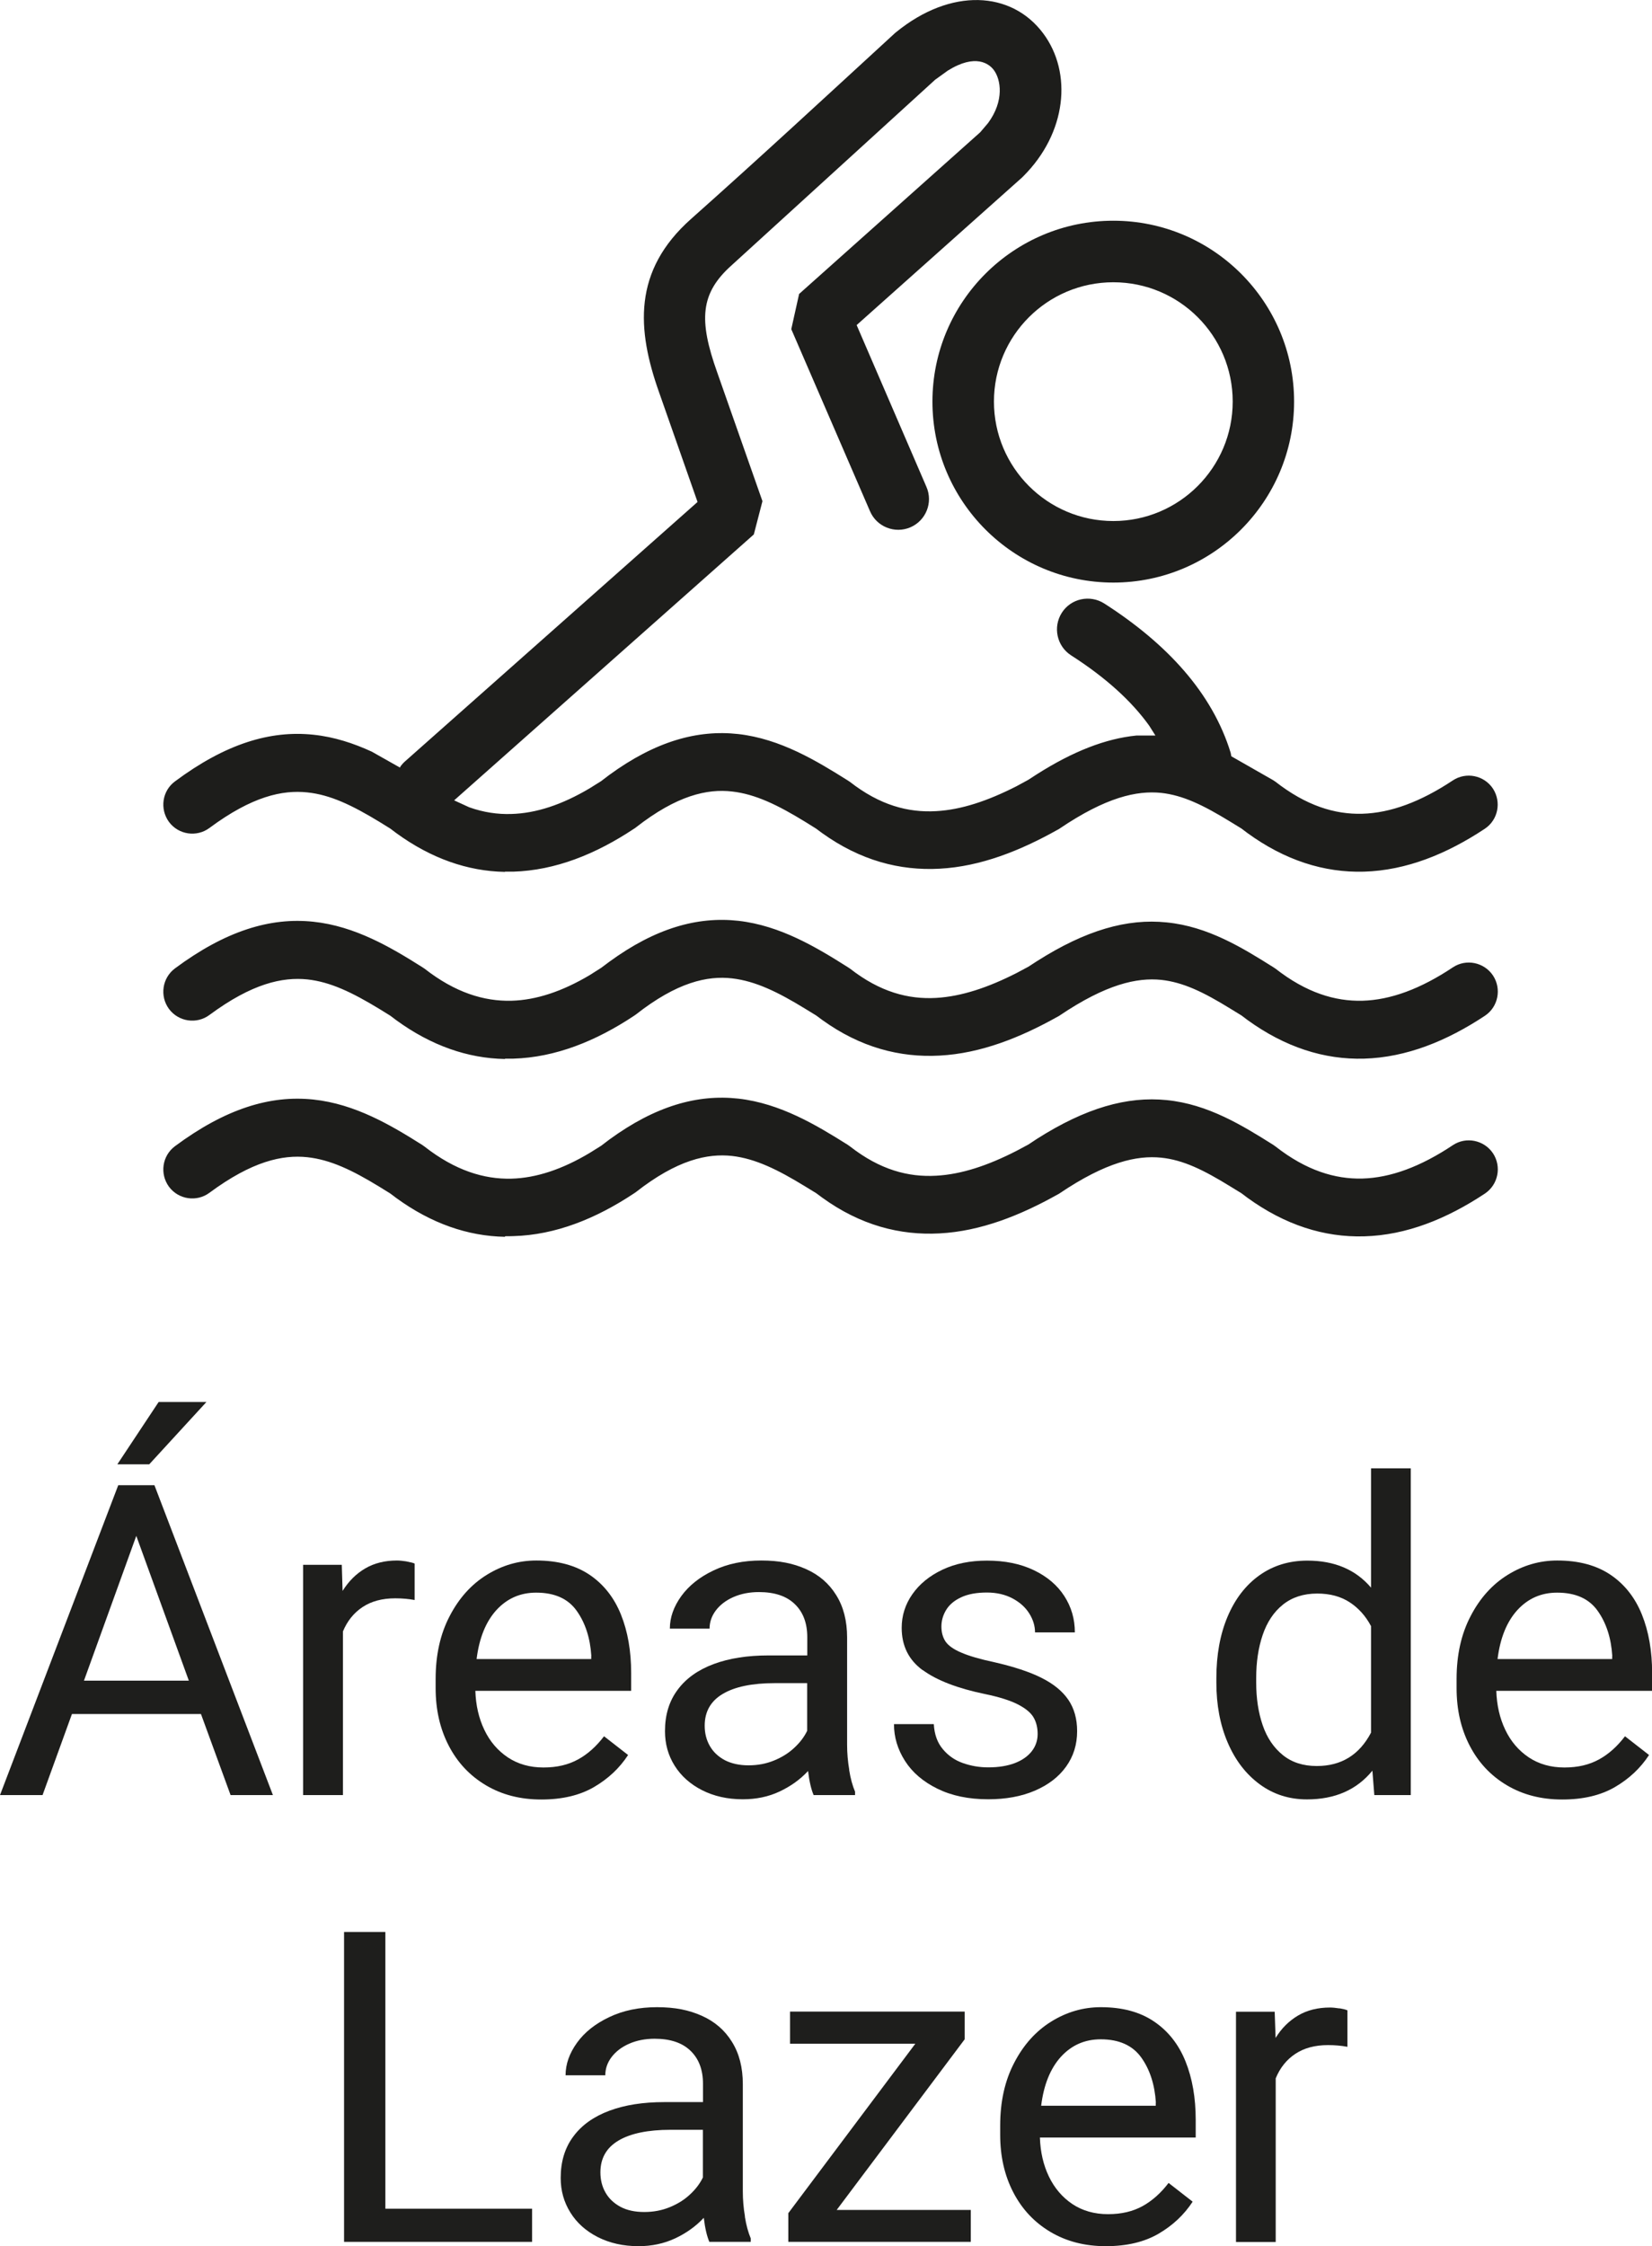
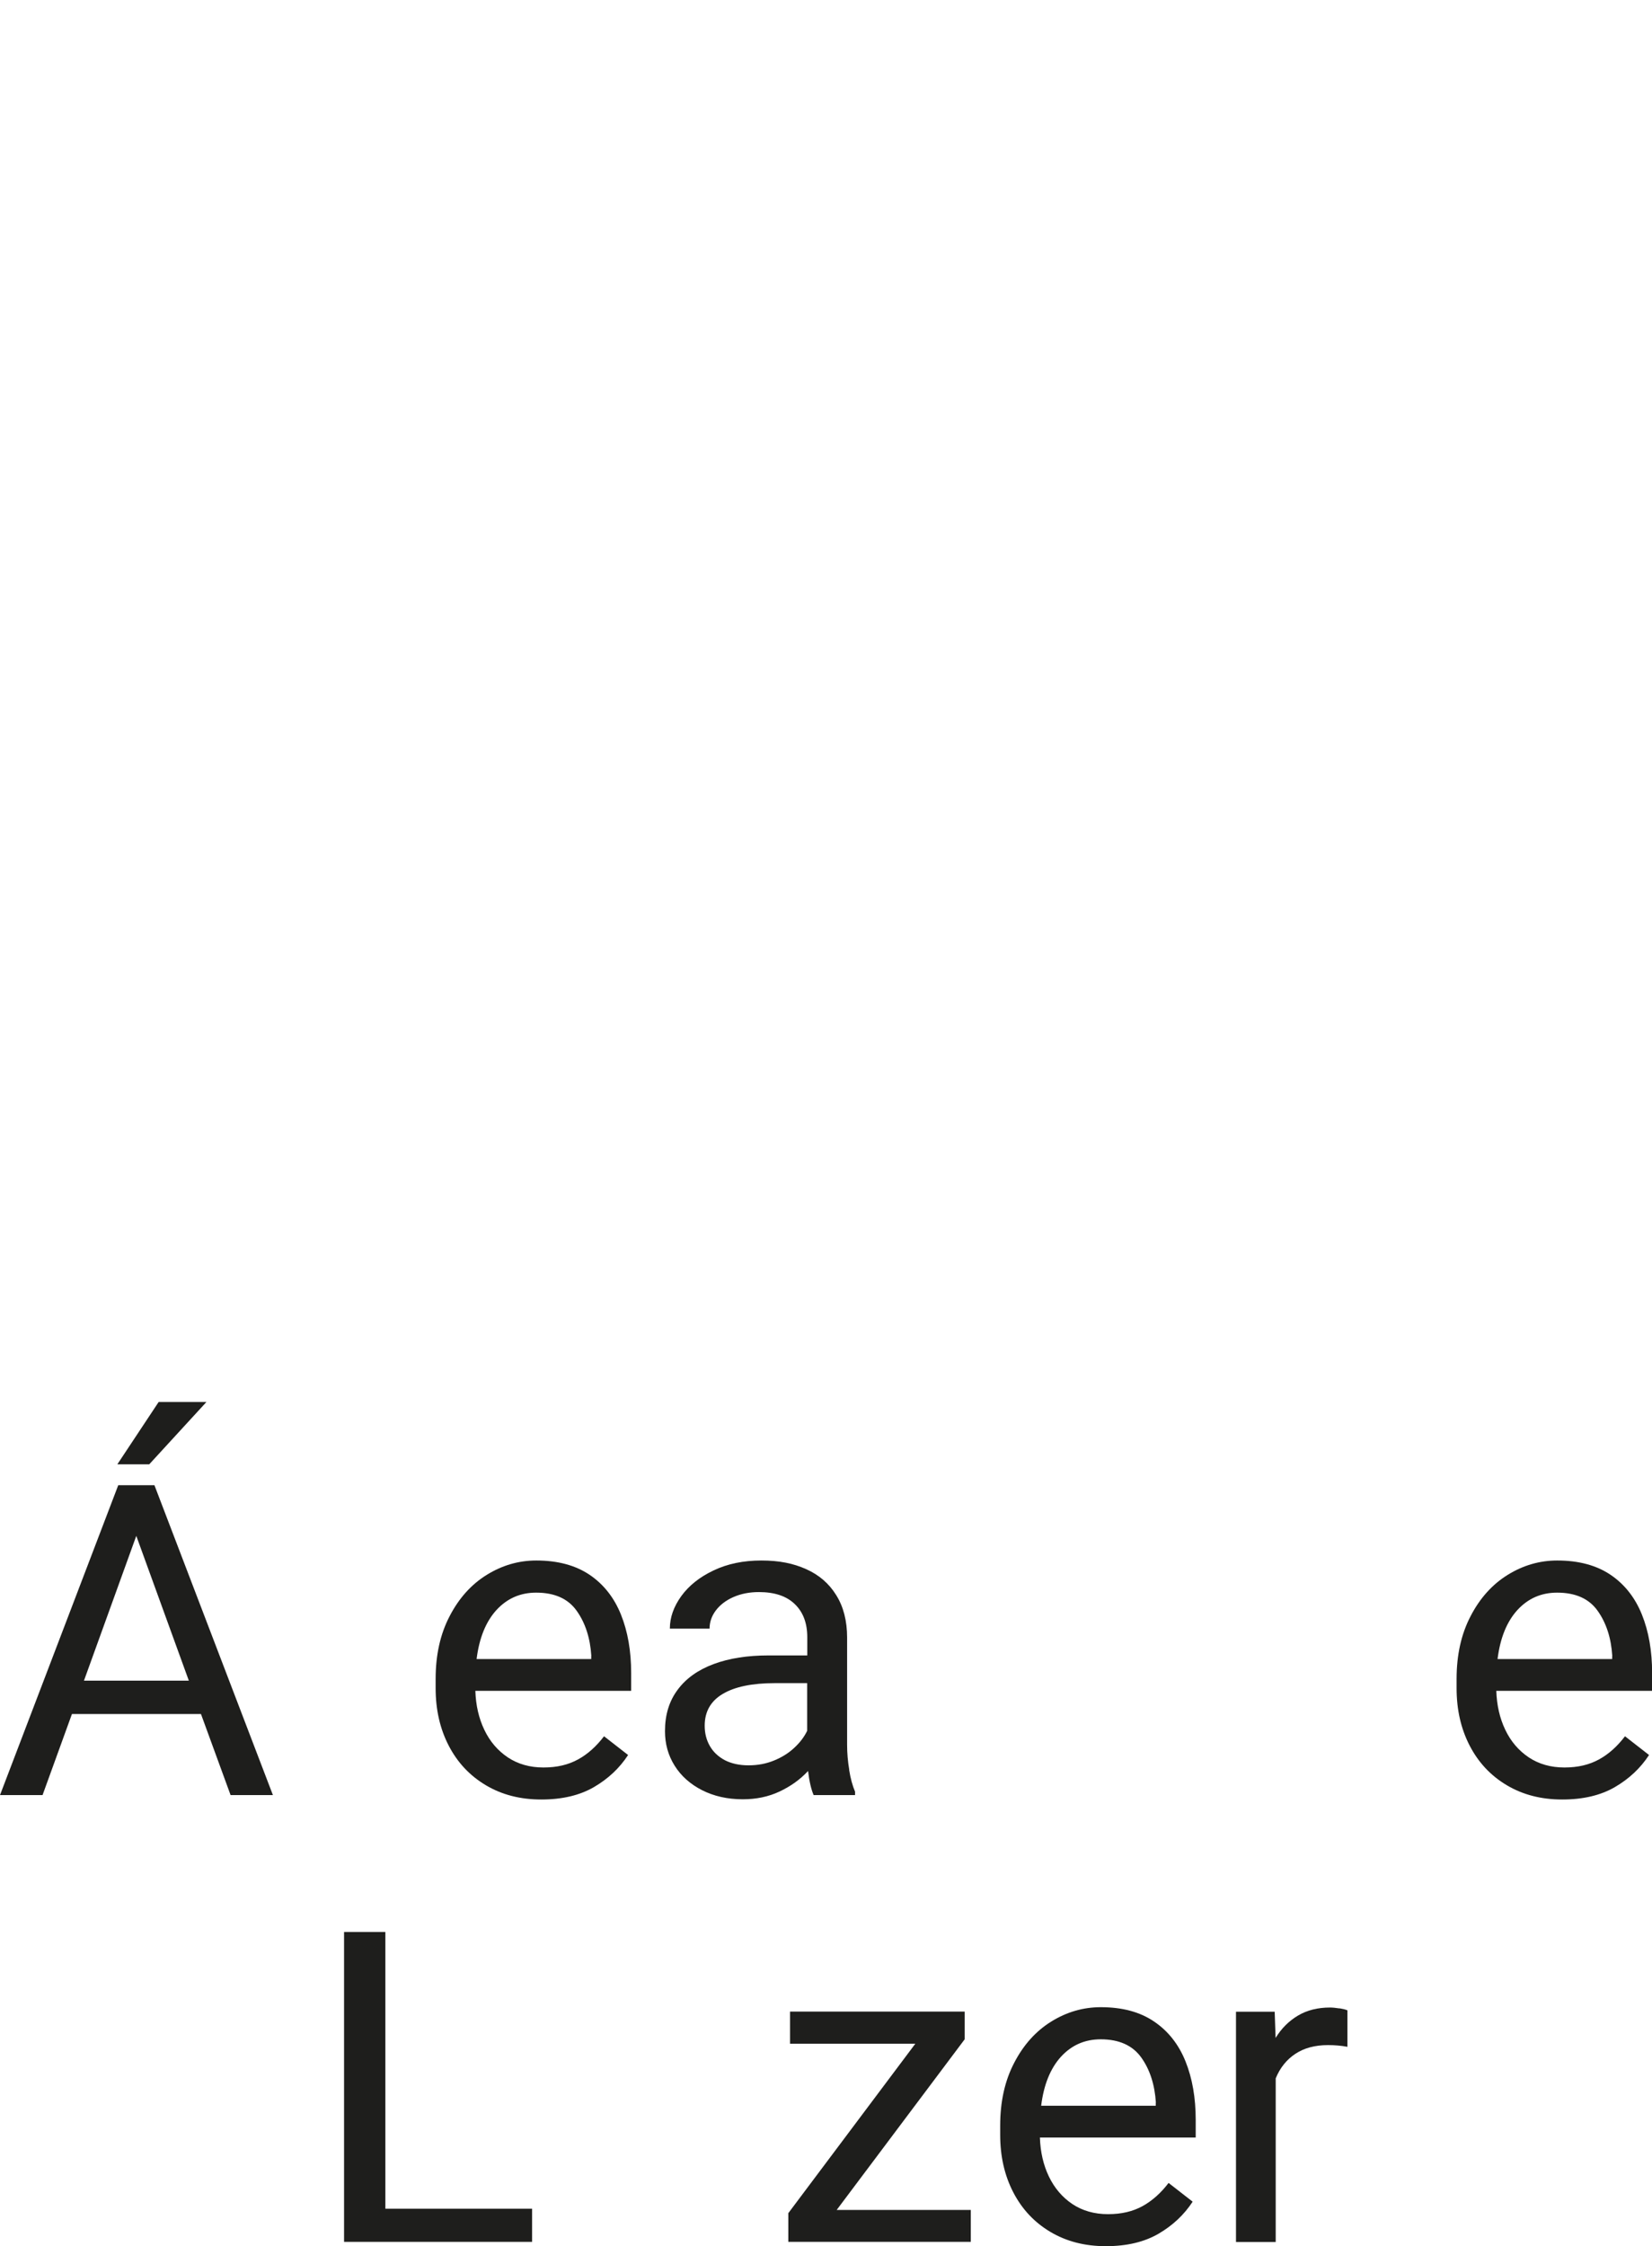
<svg xmlns="http://www.w3.org/2000/svg" id="Camada_2" data-name="Camada 2" viewBox="0 0 145.58 197.82">
  <defs>
    <style>
      .cls-1 {
        fill: #1e1e1c;
      }

      .cls-1, .cls-2 {
        stroke-width: 0px;
      }

      .cls-2 {
        fill: #1d1d1b;
      }
    </style>
  </defs>
  <g id="Layer_1" data-name="Layer 1">
    <g>
      <g>
        <path class="cls-1" d="m17.71,150.96H6.34l-2.59,7.14H0l10.42-27.29h3.19l10.44,27.29h-3.73l-2.61-7.14Zm-1.07-2.94l-4.63-12.75-4.61,12.75h9.24Zm1.55-24.54l-5.04,5.49h-2.81l3.64-5.49h4.22Z" />
-         <path class="cls-1" d="m35.85,137.53c.34.06.57.12.69.18v3.21c-.54-.1-1.11-.15-1.71-.15-1.15,0-2.11.26-2.88.77-.77.51-1.35,1.23-1.73,2.15v14.41h-3.51v-20.28h3.41l.07,2.3c.53-.85,1.19-1.51,1.99-1.98.8-.47,1.74-.7,2.81-.7.22,0,.51.03.84.08Z" />
        <path class="cls-1" d="m55.61,148.92h-13.72c.04,1.26.3,2.41.79,3.43.49,1.03,1.18,1.83,2.07,2.43.89.59,1.94.89,3.14.89s2.19-.24,3.05-.71c.86-.47,1.62-1.16,2.29-2.04l2.12,1.65c-.75,1.15-1.75,2.09-3,2.82s-2.8,1.1-4.65,1.1-3.48-.42-4.89-1.26c-1.41-.84-2.5-2-3.27-3.49-.77-1.49-1.15-3.17-1.15-5.06v-.81c0-2.11.41-3.96,1.24-5.54.82-1.58,1.91-2.79,3.27-3.63,1.36-.84,2.81-1.26,4.36-1.26,1.89,0,3.45.42,4.7,1.26,1.24.84,2.16,2.01,2.76,3.5.6,1.49.9,3.21.9,5.15v1.56Zm-3.5-3.07c-.1-1.59-.53-2.91-1.29-3.98s-1.95-1.6-3.57-1.6c-1.4,0-2.56.51-3.5,1.53-.93,1.02-1.52,2.46-1.75,4.32h10.1v-.26Z" />
        <path class="cls-1" d="m74.83,155.88c.12.76.3,1.4.52,1.92v.3h-3.65c-.21-.49-.38-1.19-.49-2.12-.7.75-1.54,1.35-2.52,1.81-.98.46-2.06.68-3.23.68-1.35,0-2.54-.27-3.59-.8-1.04-.53-1.85-1.25-2.42-2.16s-.85-1.92-.85-3.04c0-1.44.37-2.65,1.12-3.65.74-1,1.8-1.75,3.17-2.26,1.37-.51,2.98-.76,4.84-.76h3.41v-1.61c0-1.24-.37-2.21-1.1-2.91-.73-.71-1.79-1.06-3.16-1.06-.84,0-1.59.15-2.25.44-.66.29-1.18.69-1.55,1.18s-.55,1.03-.55,1.6h-3.5c0-.99.34-1.94,1.01-2.87.67-.92,1.62-1.68,2.85-2.26,1.22-.58,2.62-.87,4.2-.87s2.81.25,3.95.76,2.02,1.27,2.65,2.29c.64,1.02.96,2.27.96,3.74v9.45c0,.71.06,1.45.19,2.2Zm-6.63-.82c.69-.28,1.29-.65,1.79-1.12.5-.46.88-.96,1.14-1.5v-4.2h-2.85c-2,0-3.53.32-4.59.95s-1.59,1.56-1.59,2.8c0,.66.15,1.26.45,1.78.3.53.74.94,1.31,1.25.58.3,1.28.46,2.1.46s1.55-.14,2.24-.42Z" />
-         <path class="cls-1" d="m81.31,147.1c-1.23-.9-1.85-2.14-1.85-3.73,0-1.07.31-2.06.94-2.96s1.51-1.62,2.65-2.16c1.14-.54,2.45-.8,3.93-.8,1.57,0,2.95.28,4.12.84,1.17.56,2.07,1.32,2.69,2.28.62.96.93,2.02.93,3.2h-3.51c0-.57-.17-1.13-.51-1.67s-.83-.98-1.47-1.32c-.64-.34-1.4-.52-2.26-.52-.91,0-1.67.14-2.27.42s-1.04.65-1.32,1.11c-.28.46-.42.95-.42,1.47s.13.98.38,1.34c.26.36.72.68,1.39.96.67.29,1.63.57,2.9.84,1.7.39,3.08.84,4.14,1.37,1.06.53,1.85,1.17,2.37,1.93.52.76.78,1.69.78,2.77,0,1.18-.32,2.21-.97,3.12-.65.91-1.57,1.61-2.75,2.12-1.19.51-2.56.76-4.12.76-1.72,0-3.21-.31-4.47-.93s-2.21-1.43-2.86-2.45-.97-2.09-.97-3.24h3.51c.05.9.31,1.63.79,2.2.47.57,1.06.98,1.77,1.23.71.25,1.45.38,2.24.38.91,0,1.7-.13,2.35-.38s1.15-.61,1.49-1.05c.34-.44.51-.95.51-1.51s-.12-1.05-.36-1.46c-.24-.41-.69-.79-1.37-1.14-.68-.35-1.65-.66-2.92-.92-2.41-.5-4.23-1.2-5.46-2.1Z" />
-         <path class="cls-1" d="m124.32,129.31v28.79h-3.21l-.17-2.15c-1.38,1.69-3.3,2.53-5.77,2.53-1.56,0-2.95-.44-4.16-1.33-1.21-.89-2.15-2.11-2.82-3.67-.67-1.56-1-3.32-1-5.29v-.39c0-2.05.33-3.86.99-5.42.66-1.56,1.6-2.78,2.81-3.64,1.21-.86,2.62-1.29,4.22-1.29,2.39,0,4.26.79,5.61,2.38v-10.51h3.5Zm-3.5,23.3v-9.39c-.47-.89-1.1-1.59-1.88-2.1-.78-.51-1.73-.77-2.86-.77-1.21,0-2.22.33-3.03.98s-1.4,1.55-1.78,2.67c-.38,1.12-.57,2.39-.57,3.79v.39c0,1.4.19,2.65.57,3.76s.97,1.98,1.77,2.63,1.8.97,3,.97c2.16,0,3.75-.98,4.78-2.94Z" />
        <path class="cls-1" d="m145.58,148.92h-13.72c.04,1.26.3,2.41.79,3.43.49,1.03,1.18,1.83,2.07,2.43.89.59,1.94.89,3.14.89s2.19-.24,3.05-.71c.86-.47,1.62-1.16,2.29-2.04l2.12,1.65c-.75,1.15-1.75,2.09-3,2.82s-2.8,1.1-4.65,1.1-3.48-.42-4.89-1.26c-1.41-.84-2.5-2-3.27-3.49-.77-1.49-1.15-3.17-1.15-5.06v-.81c0-2.11.41-3.96,1.24-5.54.82-1.58,1.91-2.79,3.27-3.63,1.36-.84,2.81-1.26,4.36-1.26,1.89,0,3.45.42,4.7,1.26,1.24.84,2.16,2.01,2.76,3.5.6,1.49.9,3.21.9,5.15v1.56Zm-3.5-3.07c-.1-1.59-.53-2.91-1.29-3.98s-1.95-1.6-3.57-1.6c-1.4,0-2.56.51-3.5,1.53-.93,1.02-1.52,2.46-1.75,4.32h10.1v-.26Z" />
        <path class="cls-1" d="m46.89,194.53v2.92h-16.57v-27.29h3.64v24.37h12.93Z" />
-         <path class="cls-1" d="m65.64,195.23c.12.76.3,1.39.52,1.92v.3h-3.65c-.21-.49-.38-1.19-.49-2.12-.7.75-1.54,1.35-2.52,1.81-.98.46-2.06.69-3.23.69-1.35,0-2.54-.27-3.59-.8-1.04-.53-1.85-1.25-2.42-2.17s-.85-1.92-.85-3.04c0-1.44.37-2.66,1.12-3.66.74-1,1.8-1.75,3.17-2.26,1.37-.51,2.98-.76,4.84-.76h3.41v-1.61c0-1.24-.37-2.21-1.1-2.91-.73-.71-1.79-1.06-3.16-1.06-.84,0-1.59.15-2.25.44s-1.18.69-1.55,1.18c-.37.49-.55,1.03-.55,1.6h-3.5c0-.99.34-1.94,1.01-2.87.67-.93,1.62-1.68,2.85-2.26,1.22-.58,2.62-.87,4.2-.87s2.81.25,3.95.76,2.02,1.27,2.65,2.29c.64,1.02.96,2.26.96,3.74v9.45c0,.71.06,1.45.19,2.2Zm-6.63-.83c.69-.28,1.29-.65,1.79-1.12.5-.46.88-.96,1.14-1.5v-4.2h-2.85c-2,0-3.53.32-4.59.95s-1.59,1.56-1.59,2.8c0,.66.15,1.26.45,1.78.3.53.74.94,1.31,1.25.58.31,1.28.46,2.1.46s1.55-.14,2.24-.42Z" />
        <path class="cls-1" d="m85.55,194.64v2.81h-16.08v-2.53l11.19-14.92h-11.04v-2.83h15.39v2.44l-11.28,15.03h11.83Z" />
        <path class="cls-1" d="m105.36,188.26h-13.72c.04,1.26.3,2.41.79,3.43.49,1.02,1.18,1.83,2.07,2.43.89.59,1.94.89,3.14.89s2.19-.24,3.05-.71c.86-.48,1.62-1.16,2.29-2.04l2.12,1.65c-.75,1.15-1.75,2.09-3,2.82-1.25.73-2.8,1.1-4.65,1.1s-3.48-.42-4.89-1.26c-1.41-.84-2.5-2-3.27-3.49-.77-1.49-1.15-3.17-1.15-5.06v-.81c0-2.11.41-3.96,1.24-5.54.82-1.58,1.91-2.79,3.27-3.63,1.36-.84,2.81-1.26,4.36-1.26,1.89,0,3.45.42,4.7,1.27,1.24.84,2.16,2.01,2.76,3.5.6,1.49.9,3.21.9,5.15v1.55Zm-3.5-3.07c-.1-1.59-.53-2.92-1.29-3.98s-1.95-1.6-3.57-1.6c-1.4,0-2.56.51-3.5,1.53-.93,1.02-1.52,2.46-1.75,4.32h10.1v-.26Z" />
        <path class="cls-1" d="m118.05,176.88c.34.06.57.12.69.18v3.21c-.54-.1-1.11-.15-1.71-.15-1.15,0-2.11.26-2.88.77-.77.51-1.35,1.23-1.73,2.16v14.41h-3.5v-20.28h3.41l.08,2.31c.52-.85,1.19-1.51,1.99-1.98s1.74-.7,2.81-.7c.22,0,.51.03.84.08Z" />
      </g>
-       <path class="cls-2" d="m44.49,108.93c-3.28-.06-6.49-1.18-9.56-3.41l-.53-.4-.97-.6c-2.39-1.46-4.31-2.38-6.35-2.6-2.19-.23-4.86.35-8.62,3.13-1.13.84-2.73.6-3.57-.53-.83-1.14-.6-2.73.53-3.57,4.46-3.31,8.4-4.51,12.19-4.11,3.69.39,6.84,2.26,9.6,4,.07.05.14.1.21.15,2.69,2.1,5.23,2.88,7.65,2.82,2.17-.06,4.46-.81,6.9-2.27l1.01-.63.71-.54c4.07-2.97,7.78-4.01,11.38-3.61,3.71.42,6.9,2.35,9.64,4.07.07.05.14.1.21.15,2.63,2.05,5.12,2.71,7.58,2.57,2.23-.12,4.57-.9,7.1-2.2l1.03-.55.74-.49c4.31-2.74,7.96-3.77,11.44-3.42,3.65.36,6.68,2.24,9.39,3.94.07.05.14.1.21.15,2.69,2.1,5.22,2.88,7.65,2.82,2.48-.07,5.12-1.04,7.97-2.94,1.17-.78,2.76-.45,3.54.72.77,1.17.46,2.75-.71,3.54-3.37,2.23-6.92,3.67-10.65,3.77-3.53.1-6.98-1.01-10.27-3.39l-.53-.4-.98-.6c-2.37-1.46-4.16-2.34-6.11-2.54-2.13-.21-4.83.37-8.94,3.14-.06.04-.12.08-.19.11-3.25,1.82-6.75,3.23-10.39,3.42-3.5.19-6.98-.72-10.33-3.14l-.54-.4-.98-.6c-2.4-1.47-4.37-2.44-6.43-2.68-2.18-.24-4.85.34-8.48,3.18-.04.03-.11.08-.16.11-3.36,2.23-6.92,3.67-10.65,3.77-.24.01-.47.01-.71.01Zm0-15.66c-3.28-.06-6.49-1.18-9.56-3.41l-.53-.4-.97-.6c-2.39-1.45-4.31-2.38-6.35-2.6-2.19-.22-4.86.35-8.62,3.13-1.13.84-2.73.6-3.57-.53-.83-1.13-.6-2.73.53-3.57,4.46-3.31,8.4-4.51,12.19-4.11,3.69.39,6.84,2.26,9.6,4,.07.05.14.1.21.14,2.69,2.1,5.23,2.88,7.65,2.82,2.17-.06,4.46-.81,6.9-2.26l1.01-.64.71-.53c4.07-2.97,7.78-4.01,11.38-3.61,3.71.42,6.9,2.35,9.64,4.08.07.05.14.1.21.14,2.63,2.05,5.12,2.71,7.58,2.57,2.23-.13,4.57-.91,7.1-2.2l1.03-.55.74-.48c4.31-2.74,7.96-3.78,11.44-3.42,3.65.36,6.68,2.24,9.39,3.94.07.05.14.1.21.14,2.69,2.1,5.22,2.88,7.65,2.82,2.48-.07,5.12-1.04,7.97-2.94,1.17-.78,2.76-.45,3.54.72.77,1.17.46,2.76-.71,3.54-3.37,2.23-6.92,3.67-10.65,3.78-3.53.1-6.98-1.02-10.27-3.4l-.53-.4-.98-.6c-2.37-1.46-4.16-2.33-6.11-2.54-2.13-.21-4.83.37-8.94,3.14-.06.04-.12.08-.19.11-3.25,1.82-6.75,3.23-10.39,3.42-3.5.19-6.98-.72-10.33-3.13l-.54-.4-.98-.6c-2.4-1.47-4.37-2.43-6.43-2.67-2.18-.25-4.85.33-8.48,3.18-.04.03-.11.08-.16.11-3.36,2.23-6.92,3.67-10.65,3.78-.24,0-.47,0-.71,0Zm0-16.48c-3.28-.06-6.49-1.18-9.56-3.41l-.53-.4-.97-.6c-2.39-1.45-4.31-2.38-6.35-2.59-2.19-.23-4.86.34-8.62,3.13-1.13.84-2.73.6-3.57-.53-.83-1.14-.6-2.74.53-3.57,4.46-3.32,8.4-4.51,12.19-4.11,1.85.19,3.56.76,5.15,1.49l2.48,1.4.08-.14c.11-.14.23-.28.37-.4l25.78-22.85-3.38-9.63c-1.98-5.56-2.34-10.73,2.81-15.3,6.02-5.35,11.96-10.85,17.94-16.34l.13-.11c4.83-3.93,10.16-3.64,12.96.11,2.6,3.49,2.06,8.78-1.75,12.58l-.11.11-14.58,13,6.15,14.25c.6,1.37-.04,2.97-1.41,3.56s-2.97-.04-3.56-1.41l-6.94-16.04.69-3.1,15.96-14.24.69-.81c1.45-1.97,1.13-3.84.51-4.67-.4-.54-1.59-1.49-4.06.05l-1.11.8-17.91,16.32c-2.79,2.48-2.95,4.82-1.3,9.45l3.99,11.35-.76,2.93-26.41,23.42,1.33.61c1.26.45,2.51.63,3.71.59,2.17-.06,4.46-.81,6.9-2.26l1.01-.63.71-.54c4.07-2.97,7.78-4.01,11.38-3.61,3.71.42,6.9,2.36,9.64,4.08.07.05.14.1.21.14,2.63,2.05,5.12,2.71,7.58,2.57,2.23-.12,4.57-.91,7.1-2.2l1.03-.56.74-.48c3.23-2.05,6.09-3.15,8.79-3.42h1.67l-.55-.87c-1.55-2.16-3.82-4.23-6.88-6.19-1.26-.81-1.62-2.49-.82-3.75.8-1.26,2.48-1.62,3.74-.82,5.54,3.55,9.52,7.88,11.14,13.15l.06.31,3.68,2.1c.07.05.14.1.21.14,2.69,2.1,5.22,2.89,7.65,2.82,2.48-.07,5.12-1.04,7.97-2.93,1.17-.78,2.76-.46,3.54.71.77,1.18.46,2.76-.71,3.54-3.37,2.23-6.92,3.67-10.65,3.78-3.53.1-6.98-1.01-10.27-3.4l-.53-.4-.98-.6c-2.37-1.45-4.16-2.33-6.11-2.54-2.13-.21-4.83.37-8.94,3.15-.06.04-.12.08-.19.11-3.25,1.82-6.75,3.23-10.39,3.42-3.5.19-6.98-.73-10.33-3.13l-.54-.4-.98-.61c-2.4-1.47-4.37-2.43-6.43-2.66-2.18-.25-4.85.33-8.48,3.17-.04.04-.11.08-.16.11-3.36,2.23-6.92,3.67-10.65,3.78-.24,0-.47,0-.71,0Zm53.62-25.48c-8.79,0-15.94-7.14-15.94-15.94s7.15-15.93,15.94-15.93,15.93,7.14,15.93,15.93-7.14,15.94-15.93,15.94Zm0-5.42c5.8,0,10.52-4.71,10.52-10.52s-4.71-10.51-10.52-10.51-10.52,4.71-10.52,10.51,4.71,10.52,10.52,10.52Z" marker-end="none" marker-start="none" />
    </g>
  </g>
</svg>